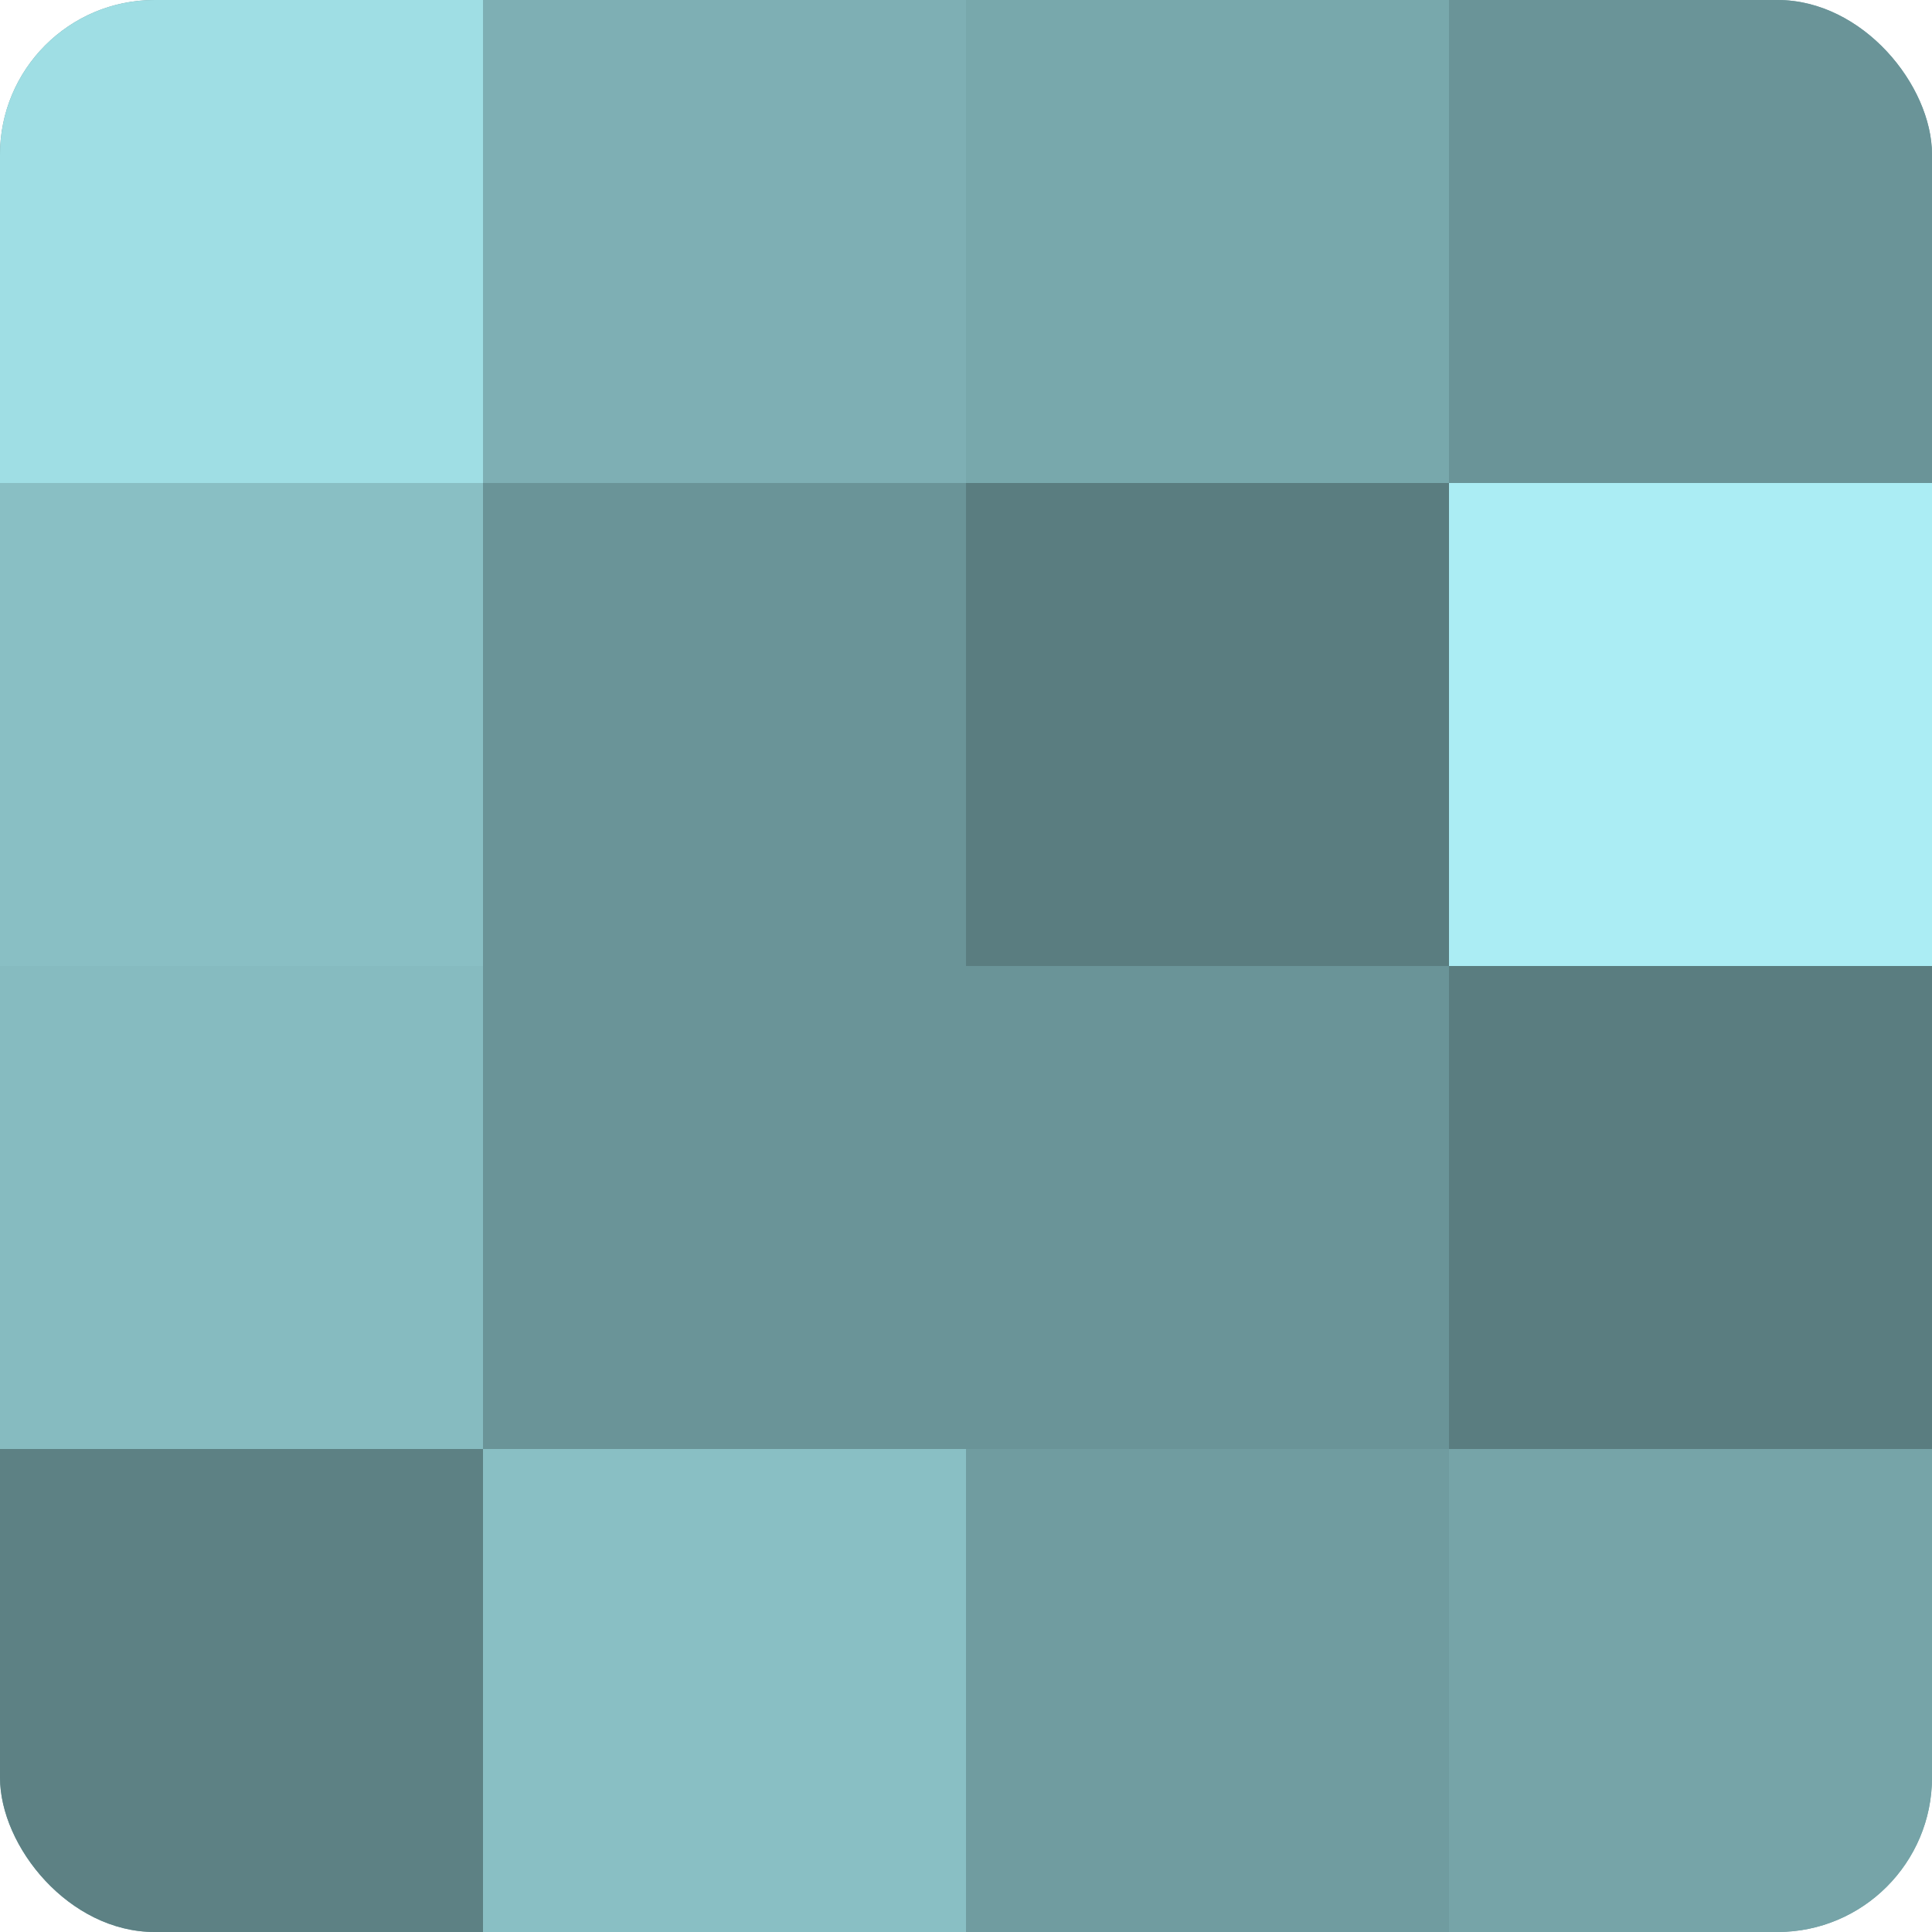
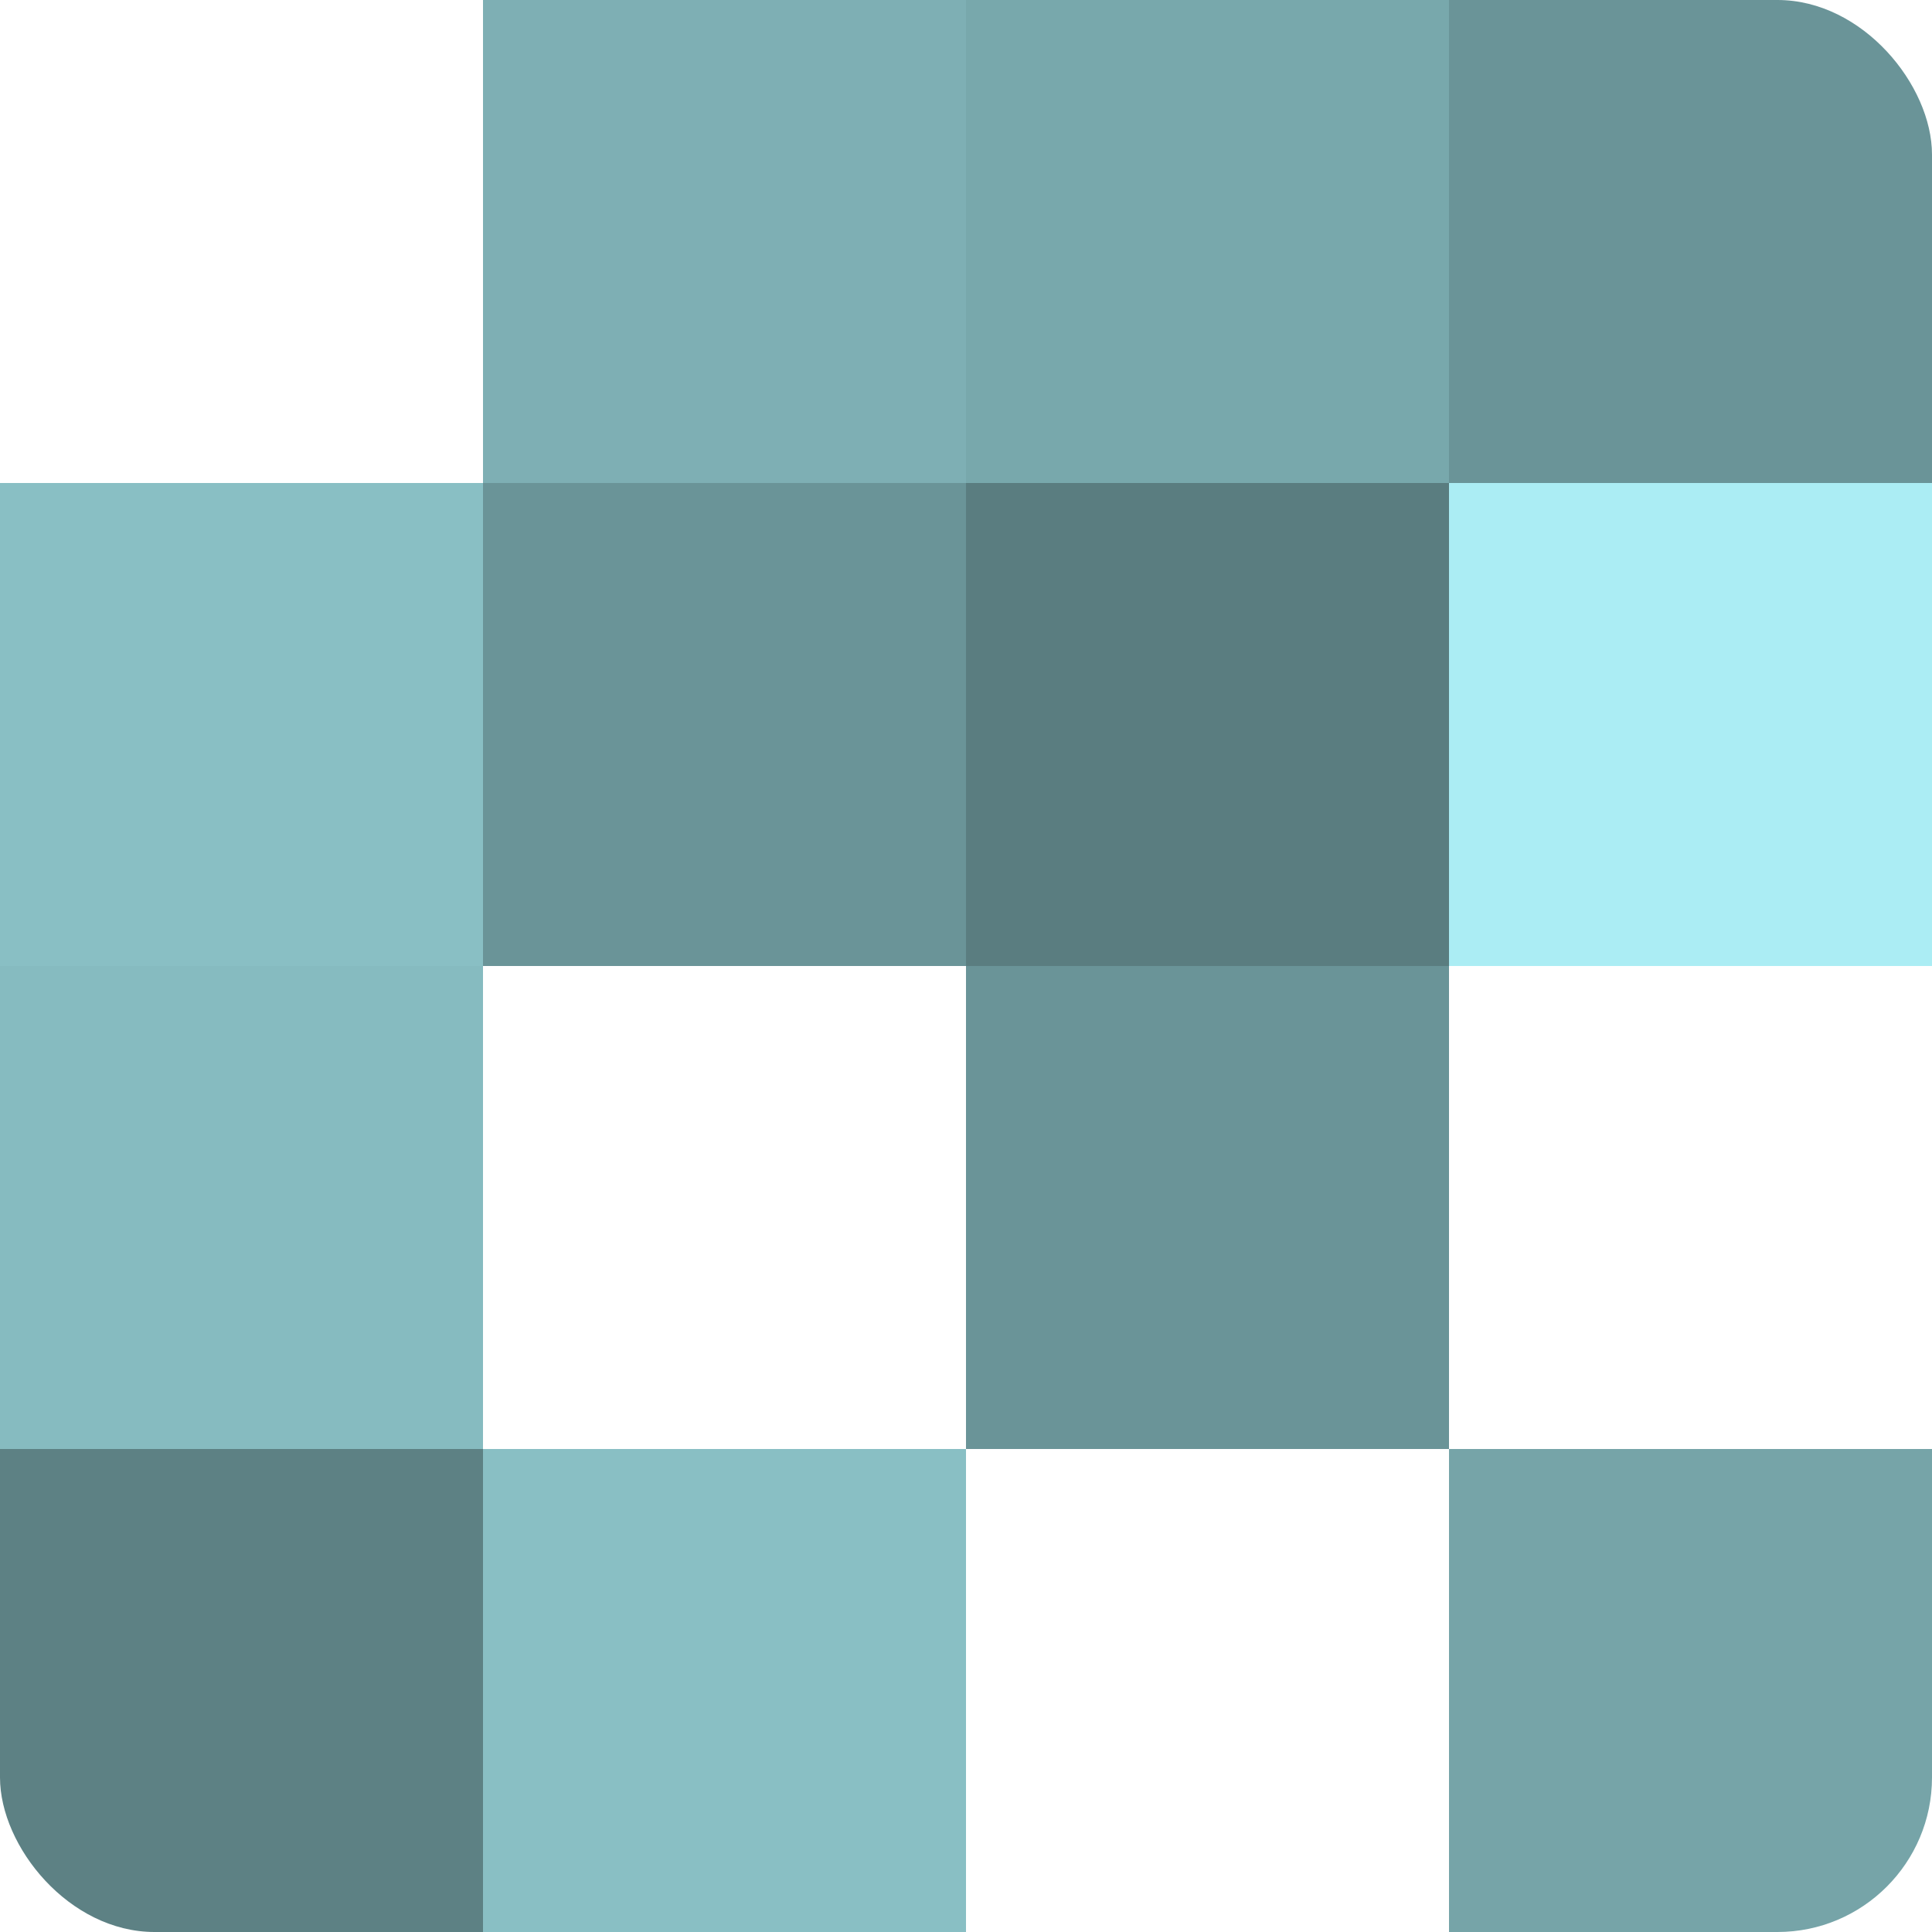
<svg xmlns="http://www.w3.org/2000/svg" width="60" height="60" viewBox="0 0 100 100" preserveAspectRatio="xMidYMid meet">
  <defs>
    <clipPath id="c" width="100" height="100">
      <rect width="100" height="100" rx="8" ry="8" />
    </clipPath>
  </defs>
  <g clip-path="url(#c)">
-     <rect width="100" height="100" fill="#709ca0" />
-     <rect width="25" height="25" fill="#9fdee4" />
    <rect y="25" width="25" height="25" fill="#89bfc4" />
    <rect y="50" width="25" height="25" fill="#86bbc0" />
    <rect y="75" width="25" height="25" fill="#5d8184" />
    <rect x="25" width="25" height="25" fill="#7eafb4" />
    <rect x="25" y="25" width="25" height="25" fill="#6a9498" />
-     <rect x="25" y="50" width="25" height="25" fill="#6a9498" />
    <rect x="25" y="75" width="25" height="25" fill="#89bfc4" />
    <rect x="50" width="25" height="25" fill="#78a8ac" />
    <rect x="50" y="25" width="25" height="25" fill="#5a7d80" />
    <rect x="50" y="50" width="25" height="25" fill="#6a9498" />
-     <rect x="50" y="75" width="25" height="25" fill="#709ca0" />
    <rect x="75" width="25" height="25" fill="#6a9498" />
    <rect x="75" y="25" width="25" height="25" fill="#abedf4" />
-     <rect x="75" y="50" width="25" height="25" fill="#5a7d80" />
    <rect x="75" y="75" width="25" height="25" fill="#76a4a8" />
  </g>
</svg>